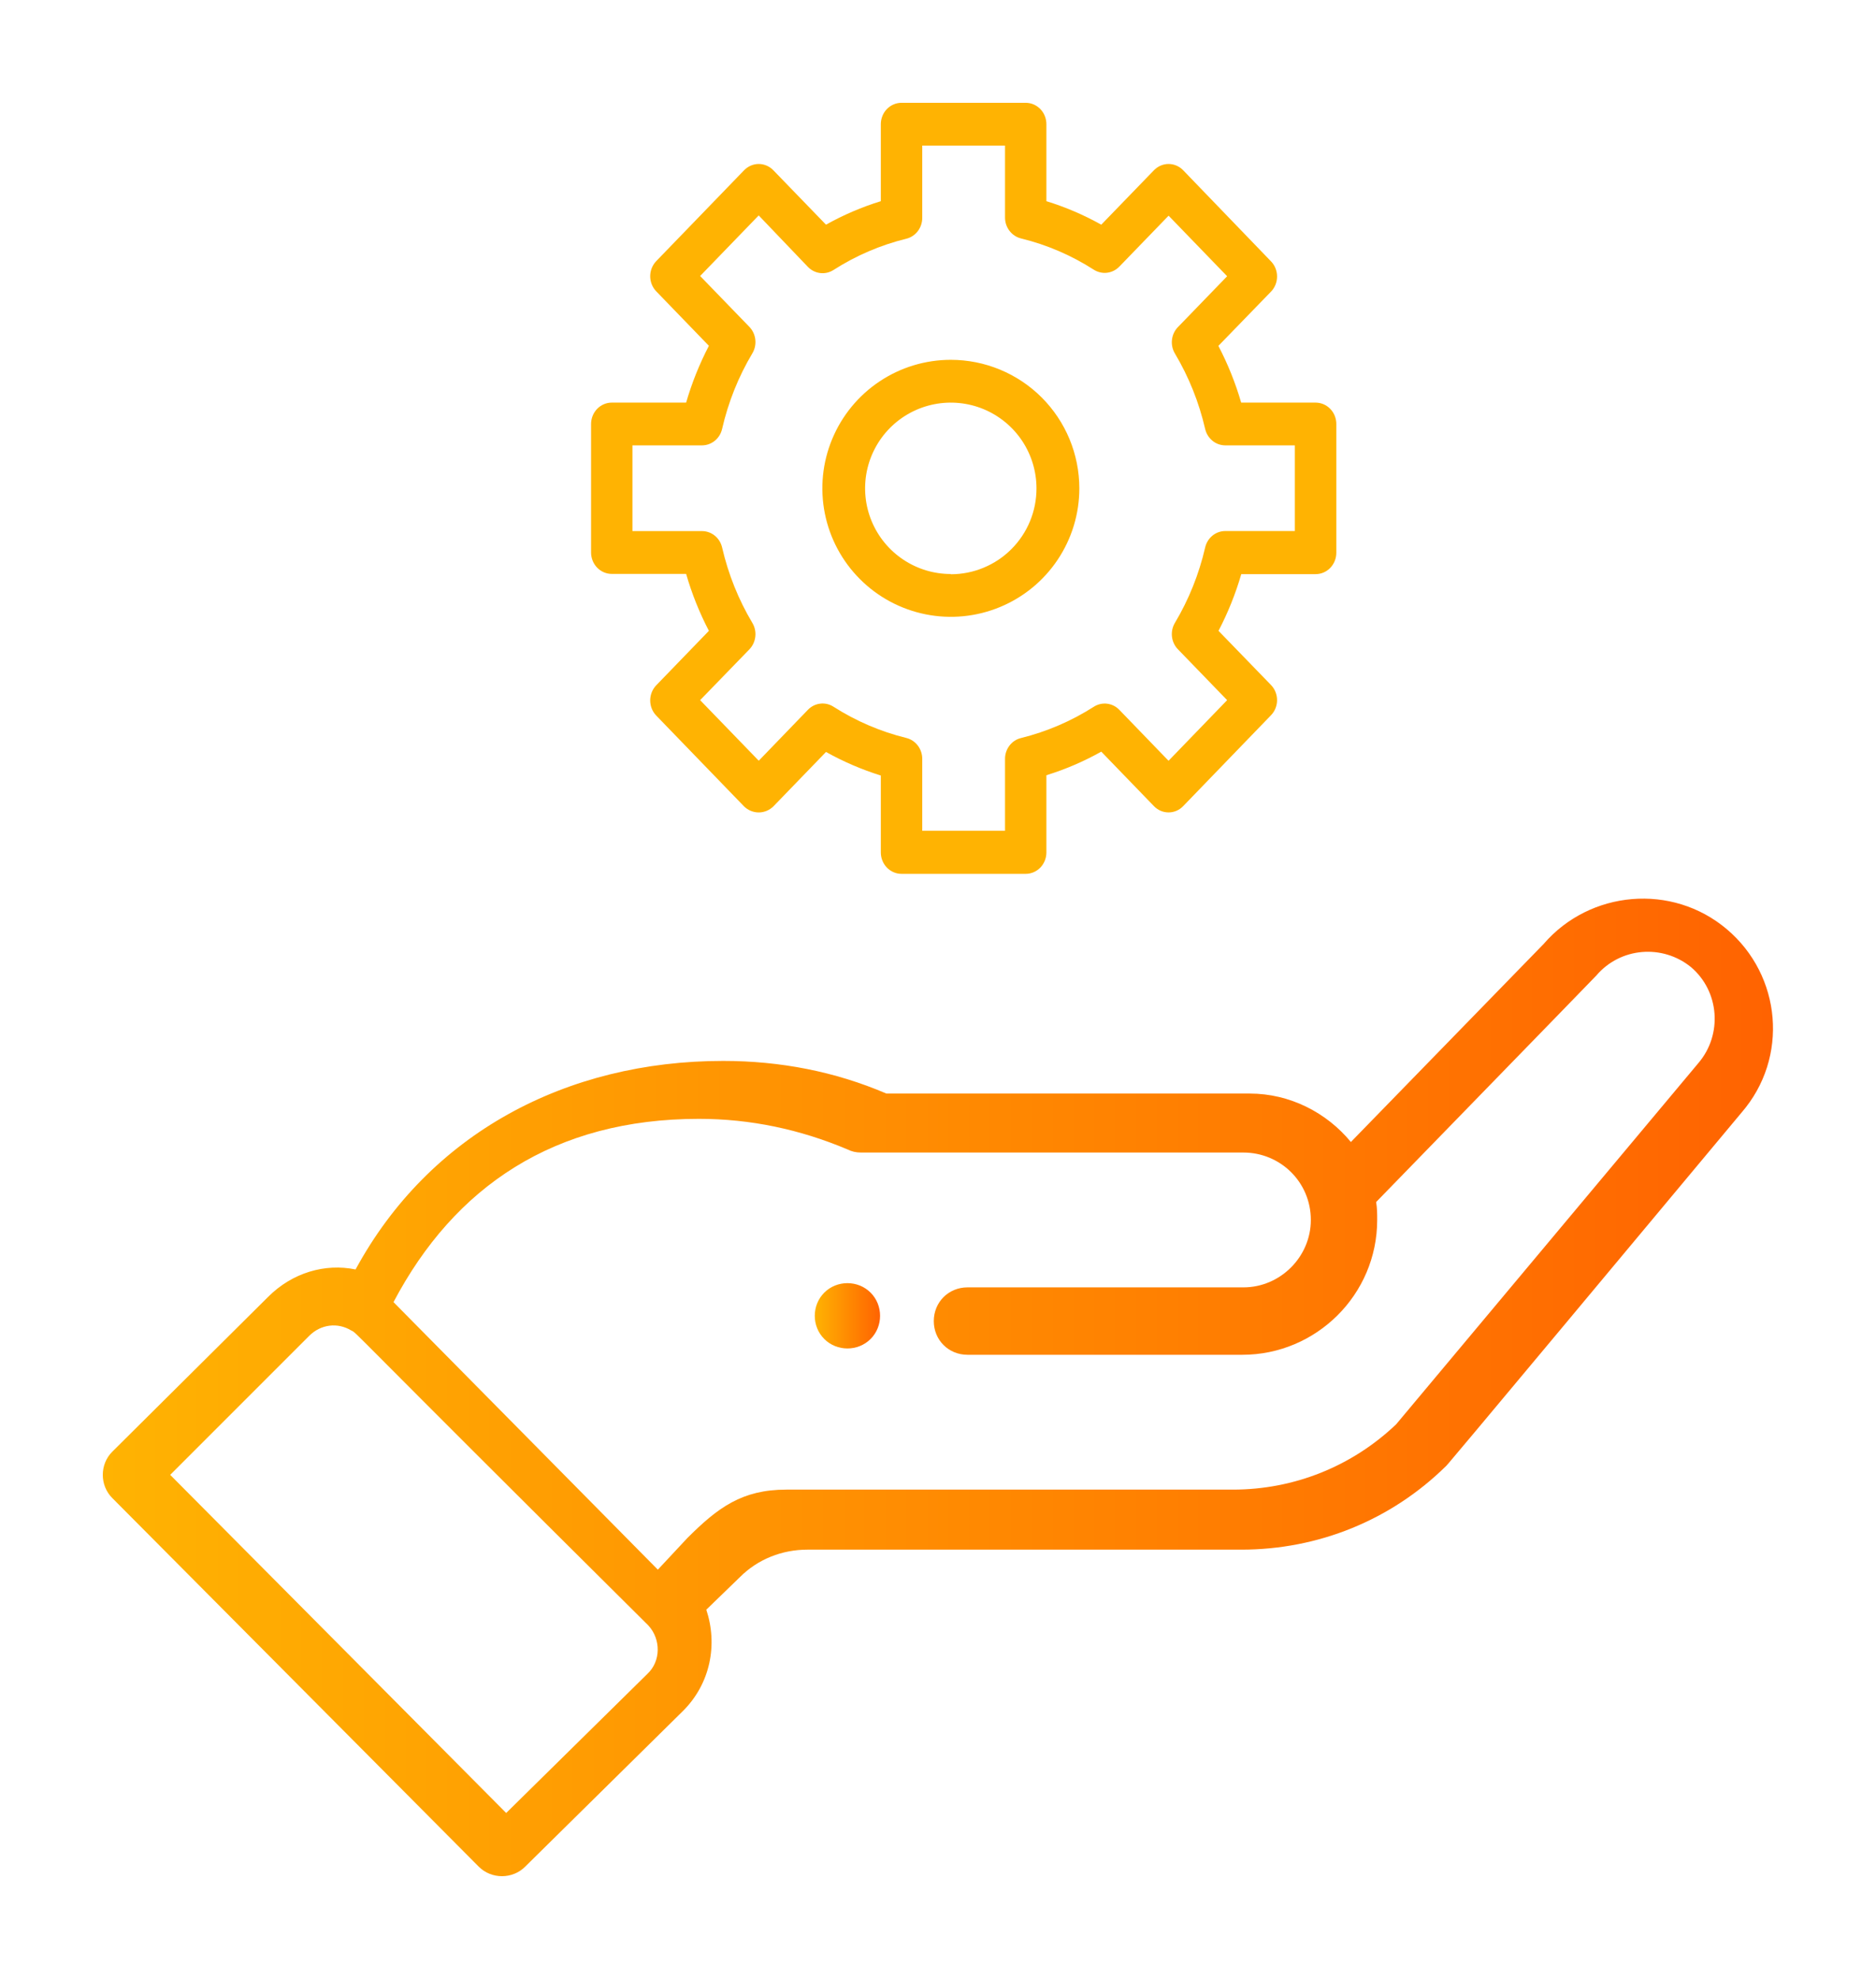
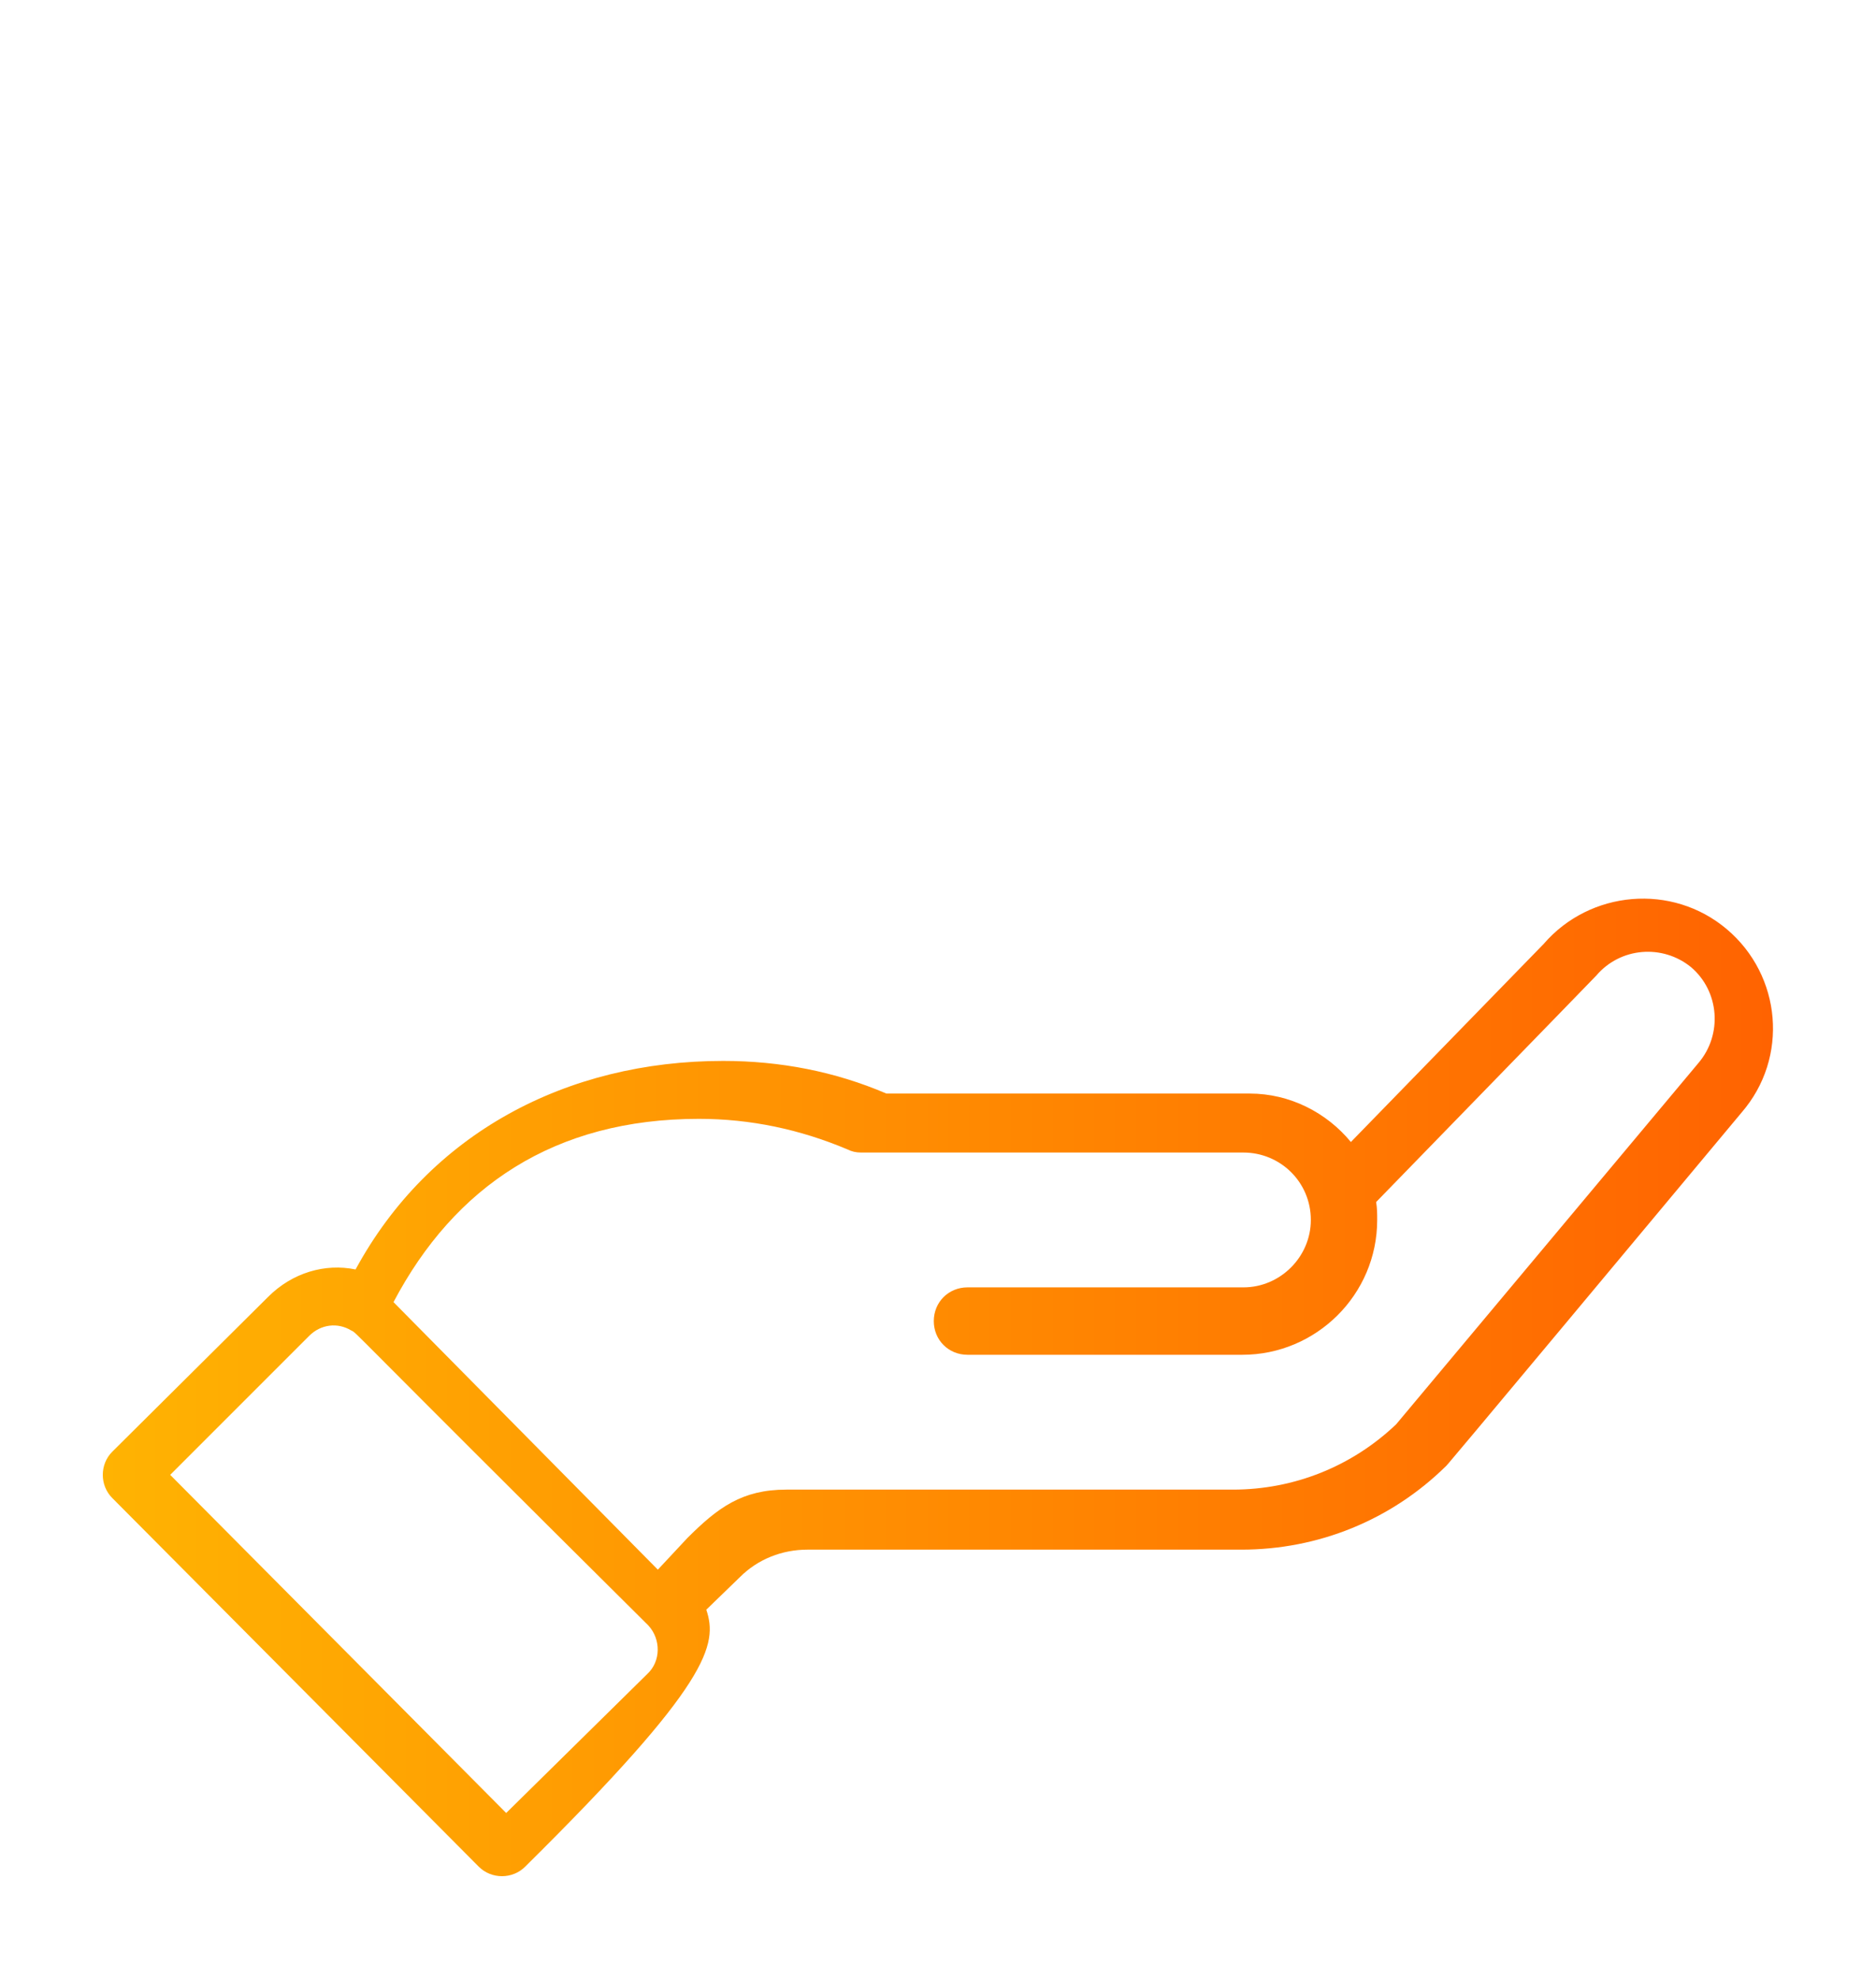
<svg xmlns="http://www.w3.org/2000/svg" width="73" height="77" viewBox="0 0 73 77" fill="none">
  <g filter="url(#filter0_d)">
-     <path d="M33.877 49.098C34.369 48.607 34.369 47.787 33.877 47.295C33.385 46.803 32.566 46.803 32.074 47.295C31.582 47.787 31.582 48.607 32.074 49.098C32.566 49.59 33.385 49.59 33.877 49.098Z" fill="url(#paint0_linear)" />
-     <path d="M67.197 33.156C65.066 31.352 61.869 31.639 60.066 33.73L52.566 41.434C51.623 40.287 50.188 39.549 48.631 39.549H34.492C32.484 38.688 30.352 38.279 28.139 38.279C22.033 38.279 16.705 41.106 13.836 46.393C12.648 46.148 11.377 46.516 10.434 47.459L4.369 53.484C3.877 53.975 3.877 54.795 4.369 55.287L18.631 69.631C19.123 70.123 19.943 70.123 20.434 69.631L26.582 63.566C27.648 62.5 27.934 60.984 27.484 59.631L28.795 58.361C29.492 57.664 30.434 57.295 31.418 57.295H48.303C51.295 57.295 54.123 56.148 56.254 54.057C56.336 53.975 55.598 54.877 67.77 40.287C69.615 38.156 69.328 34.959 67.197 33.156ZM25.189 62.131L19.697 67.541L6.623 54.385L12.033 48.975C12.484 48.525 13.139 48.443 13.672 48.77C13.918 48.893 13.221 48.32 25.23 60.246C25.721 60.779 25.721 61.639 25.189 62.131ZM66.09 38.361L54.328 52.418C52.607 54.057 50.352 54.959 47.975 54.959H30.598C28.877 54.959 27.934 55.656 26.746 56.844L25.598 58.074L15.312 47.664C17.689 43.156 21.582 40.533 27.197 40.533C29.205 40.533 31.131 40.943 32.975 41.721C33.139 41.803 33.303 41.844 33.508 41.844H48.385C49.82 41.844 51.008 42.992 51.008 44.467C51.008 45.902 49.82 47.09 48.385 47.09H37.648C36.91 47.09 36.336 47.664 36.336 48.402C36.336 49.139 36.91 49.713 37.648 49.713H48.344C51.213 49.713 53.59 47.377 53.59 44.467C53.59 44.221 53.59 44.016 53.549 43.77C61.008 36.106 62.074 35 62.115 34.959C63.057 33.852 64.697 33.73 65.803 34.631C66.91 35.574 67.033 37.254 66.09 38.361Z" fill="url(#paint1_linear)" />
-     <path d="M51.19 12.665H48.297C48.075 11.9 47.778 11.16 47.41 10.458L49.459 8.346C49.61 8.19 49.694 7.978 49.694 7.758C49.694 7.537 49.61 7.326 49.459 7.17L46.041 3.625C45.967 3.548 45.878 3.486 45.78 3.444C45.682 3.402 45.578 3.38 45.472 3.38C45.366 3.38 45.261 3.402 45.163 3.444C45.065 3.486 44.977 3.548 44.902 3.625L42.853 5.742C42.174 5.362 41.459 5.056 40.718 4.828V1.833C40.718 1.612 40.633 1.4 40.483 1.244C40.331 1.088 40.127 1 39.913 1H35.082C34.976 1 34.871 1.021 34.773 1.063C34.675 1.104 34.586 1.166 34.511 1.243C34.436 1.32 34.377 1.412 34.336 1.514C34.296 1.615 34.275 1.723 34.275 1.833V4.828C33.535 5.056 32.821 5.362 32.142 5.742L30.093 3.625C30.019 3.548 29.93 3.486 29.832 3.444C29.735 3.402 29.63 3.38 29.524 3.38C29.418 3.38 29.313 3.402 29.215 3.444C29.117 3.486 29.029 3.548 28.954 3.625L25.536 7.16C25.386 7.316 25.301 7.528 25.301 7.748C25.301 7.969 25.386 8.18 25.536 8.336L27.585 10.455C27.218 11.159 26.921 11.9 26.699 12.665H23.805C23.592 12.665 23.387 12.753 23.236 12.909C23.085 13.066 23 13.277 23 13.498V18.497C23 18.718 23.085 18.93 23.236 19.086C23.387 19.242 23.592 19.33 23.805 19.33H26.699C26.92 20.098 27.217 20.84 27.585 21.545L25.536 23.664C25.386 23.82 25.301 24.032 25.301 24.253C25.301 24.474 25.386 24.686 25.536 24.842L28.954 28.377C29.108 28.527 29.312 28.611 29.524 28.611C29.735 28.611 29.939 28.527 30.093 28.377L32.142 26.258C32.821 26.637 33.536 26.944 34.275 27.175V30.167C34.275 30.277 34.296 30.385 34.336 30.486C34.377 30.588 34.436 30.68 34.511 30.757C34.586 30.834 34.675 30.896 34.773 30.937C34.871 30.979 34.976 31 35.082 31H39.913C40.127 31 40.331 30.912 40.483 30.756C40.633 30.6 40.718 30.388 40.718 30.167V27.163C41.459 26.934 42.174 26.627 42.853 26.246L44.902 28.365C44.977 28.443 45.065 28.504 45.163 28.547C45.261 28.589 45.366 28.61 45.472 28.61C45.578 28.61 45.682 28.589 45.78 28.547C45.878 28.504 45.967 28.443 46.041 28.365L49.457 24.83C49.532 24.753 49.592 24.661 49.632 24.56C49.673 24.459 49.694 24.351 49.694 24.241C49.694 24.131 49.673 24.023 49.632 23.922C49.592 23.821 49.532 23.729 49.457 23.652L47.415 21.545C47.782 20.843 48.079 20.104 48.301 19.339H51.195C51.408 19.339 51.613 19.252 51.764 19.095C51.915 18.939 52 18.727 52 18.507V13.496C52 13.386 51.978 13.278 51.938 13.177C51.897 13.076 51.837 12.984 51.762 12.907C51.687 12.83 51.597 12.769 51.499 12.727C51.401 12.686 51.296 12.665 51.19 12.665ZM50.385 17.662H47.677C47.496 17.662 47.32 17.726 47.178 17.842C47.036 17.959 46.936 18.122 46.895 18.305C46.656 19.34 46.259 20.329 45.719 21.235C45.623 21.395 45.583 21.583 45.604 21.77C45.625 21.956 45.706 22.13 45.835 22.262L47.751 24.242L45.471 26.601L43.556 24.619C43.428 24.486 43.26 24.402 43.08 24.38C42.9 24.358 42.717 24.4 42.563 24.499C41.687 25.058 40.731 25.468 39.73 25.716C39.553 25.758 39.396 25.861 39.283 26.008C39.17 26.155 39.108 26.337 39.108 26.524V29.325H35.887V26.524C35.887 26.337 35.825 26.154 35.713 26.007C35.6 25.86 35.442 25.756 35.266 25.713C34.264 25.467 33.308 25.056 32.432 24.497C32.278 24.398 32.096 24.356 31.916 24.378C31.735 24.399 31.567 24.484 31.439 24.616L29.525 26.599L27.244 24.242L29.161 22.265C29.289 22.132 29.37 21.959 29.391 21.772C29.413 21.586 29.372 21.397 29.277 21.238C28.736 20.331 28.339 19.341 28.1 18.305C28.058 18.123 27.959 17.96 27.817 17.844C27.675 17.728 27.499 17.665 27.318 17.664H24.61V14.329H27.318C27.5 14.328 27.675 14.264 27.817 14.148C27.959 14.031 28.059 13.868 28.1 13.685C28.338 12.647 28.735 11.654 29.277 10.746C29.372 10.586 29.413 10.398 29.391 10.211C29.37 10.025 29.289 9.851 29.161 9.719L27.244 7.739L29.523 5.382L31.439 7.386C31.568 7.518 31.735 7.602 31.916 7.624C32.096 7.646 32.278 7.604 32.432 7.506C33.307 6.945 34.264 6.534 35.266 6.289C35.444 6.246 35.603 6.14 35.716 5.991C35.829 5.841 35.89 5.656 35.887 5.466V2.665H39.108V5.466C39.108 5.654 39.17 5.836 39.283 5.983C39.396 6.13 39.553 6.234 39.73 6.277C40.732 6.522 41.688 6.932 42.563 7.494C42.718 7.592 42.9 7.634 43.08 7.612C43.26 7.59 43.428 7.506 43.556 7.374L45.473 5.392L47.751 7.748L45.835 9.728C45.706 9.861 45.625 10.034 45.604 10.221C45.583 10.407 45.623 10.596 45.719 10.755C46.259 11.662 46.656 12.652 46.895 13.688C46.937 13.87 47.037 14.032 47.179 14.149C47.321 14.265 47.496 14.328 47.677 14.329H50.385V17.66V17.662Z" fill="url(#paint2_linear)" />
-     <path d="M37 11C36.011 11 35.044 11.293 34.222 11.843C33.4 12.392 32.759 13.173 32.381 14.087C32.002 15 31.903 16.006 32.096 16.975C32.289 17.945 32.765 18.836 33.465 19.535C34.164 20.235 35.055 20.711 36.025 20.904C36.995 21.097 38 20.998 38.913 20.619C39.827 20.241 40.608 19.6 41.157 18.778C41.707 17.956 42 16.989 42 16C41.999 14.674 41.472 13.403 40.535 12.465C39.597 11.528 38.326 11.001 37 11ZM37 19.334C36.34 19.335 35.696 19.14 35.147 18.773C34.598 18.407 34.171 17.887 33.918 17.278C33.665 16.668 33.599 15.998 33.727 15.351C33.856 14.704 34.173 14.11 34.639 13.643C35.105 13.177 35.699 12.859 36.346 12.73C36.993 12.601 37.664 12.667 38.273 12.919C38.882 13.172 39.403 13.599 39.77 14.147C40.136 14.696 40.332 15.341 40.332 16C40.333 16.438 40.248 16.873 40.081 17.278C39.914 17.684 39.669 18.052 39.359 18.363C39.05 18.674 38.682 18.92 38.277 19.088C37.873 19.257 37.438 19.343 37 19.344V19.334Z" fill="url(#paint3_linear)" />
+     <path d="M67.197 33.156C65.066 31.352 61.869 31.639 60.066 33.73L52.566 41.434C51.623 40.287 50.188 39.549 48.631 39.549H34.492C32.484 38.688 30.352 38.279 28.139 38.279C22.033 38.279 16.705 41.106 13.836 46.393C12.648 46.148 11.377 46.516 10.434 47.459L4.369 53.484C3.877 53.975 3.877 54.795 4.369 55.287L18.631 69.631C19.123 70.123 19.943 70.123 20.434 69.631C27.648 62.5 27.934 60.984 27.484 59.631L28.795 58.361C29.492 57.664 30.434 57.295 31.418 57.295H48.303C51.295 57.295 54.123 56.148 56.254 54.057C56.336 53.975 55.598 54.877 67.77 40.287C69.615 38.156 69.328 34.959 67.197 33.156ZM25.189 62.131L19.697 67.541L6.623 54.385L12.033 48.975C12.484 48.525 13.139 48.443 13.672 48.77C13.918 48.893 13.221 48.32 25.23 60.246C25.721 60.779 25.721 61.639 25.189 62.131ZM66.09 38.361L54.328 52.418C52.607 54.057 50.352 54.959 47.975 54.959H30.598C28.877 54.959 27.934 55.656 26.746 56.844L25.598 58.074L15.312 47.664C17.689 43.156 21.582 40.533 27.197 40.533C29.205 40.533 31.131 40.943 32.975 41.721C33.139 41.803 33.303 41.844 33.508 41.844H48.385C49.82 41.844 51.008 42.992 51.008 44.467C51.008 45.902 49.82 47.09 48.385 47.09H37.648C36.91 47.09 36.336 47.664 36.336 48.402C36.336 49.139 36.91 49.713 37.648 49.713H48.344C51.213 49.713 53.59 47.377 53.59 44.467C53.59 44.221 53.59 44.016 53.549 43.77C61.008 36.106 62.074 35 62.115 34.959C63.057 33.852 64.697 33.73 65.803 34.631C66.91 35.574 67.033 37.254 66.09 38.361Z" fill="url(#paint1_linear)" />
  </g>
  <defs>
    <filter id="filter0_d" x="0" y="0" width="72.992" height="77" filterUnits="userSpaceOnUse" color-interpolation-filters="sRGB">
      <feFlood flood-opacity="0" result="BackgroundImageFix" />
      <feColorMatrix in="SourceAlpha" type="matrix" values="0 0 0 0 0 0 0 0 0 0 0 0 0 0 0 0 0 0 127 0" />
      <feOffset dy="3" />
      <feGaussianBlur stdDeviation="2" />
      <feColorMatrix type="matrix" values="0 0 0 0 0.851 0 0 0 0 0.902 0 0 0 0 0.949 0 0 0 0.66 0" />
      <feBlend mode="normal" in2="BackgroundImageFix" result="effect1_dropShadow" />
      <feBlend mode="normal" in="SourceGraphic" in2="effect1_dropShadow" result="shape" />
    </filter>
    <linearGradient id="paint0_linear" x1="31.706" y1="48.192" x2="34.245" y2="48.192" gradientUnits="userSpaceOnUse">
      <stop stop-color="#FFB302" />
      <stop offset="1" stop-color="#FF6301" />
    </linearGradient>
    <linearGradient id="paint1_linear" x1="4" y1="50.981" x2="68.985" y2="50.981" gradientUnits="userSpaceOnUse">
      <stop stop-color="#FFB302" />
      <stop offset="1" stop-color="#FF6301" />
    </linearGradient>
    <linearGradient id="paint2_linear" x1="2075.62" y1="2967.1" x2="5699.46" y2="2967.1" gradientUnits="userSpaceOnUse">
      <stop offset="0.027" stop-color="#FFB302" />
      <stop offset="1" stop-color="#FF6301" />
    </linearGradient>
    <linearGradient id="paint3_linear" x1="1156.3" y1="999.7" x2="1572.9" y2="999.7" gradientUnits="userSpaceOnUse">
      <stop stop-color="#FFB302" />
      <stop offset="1" stop-color="#FF6301" />
    </linearGradient>
  </defs>
</svg>